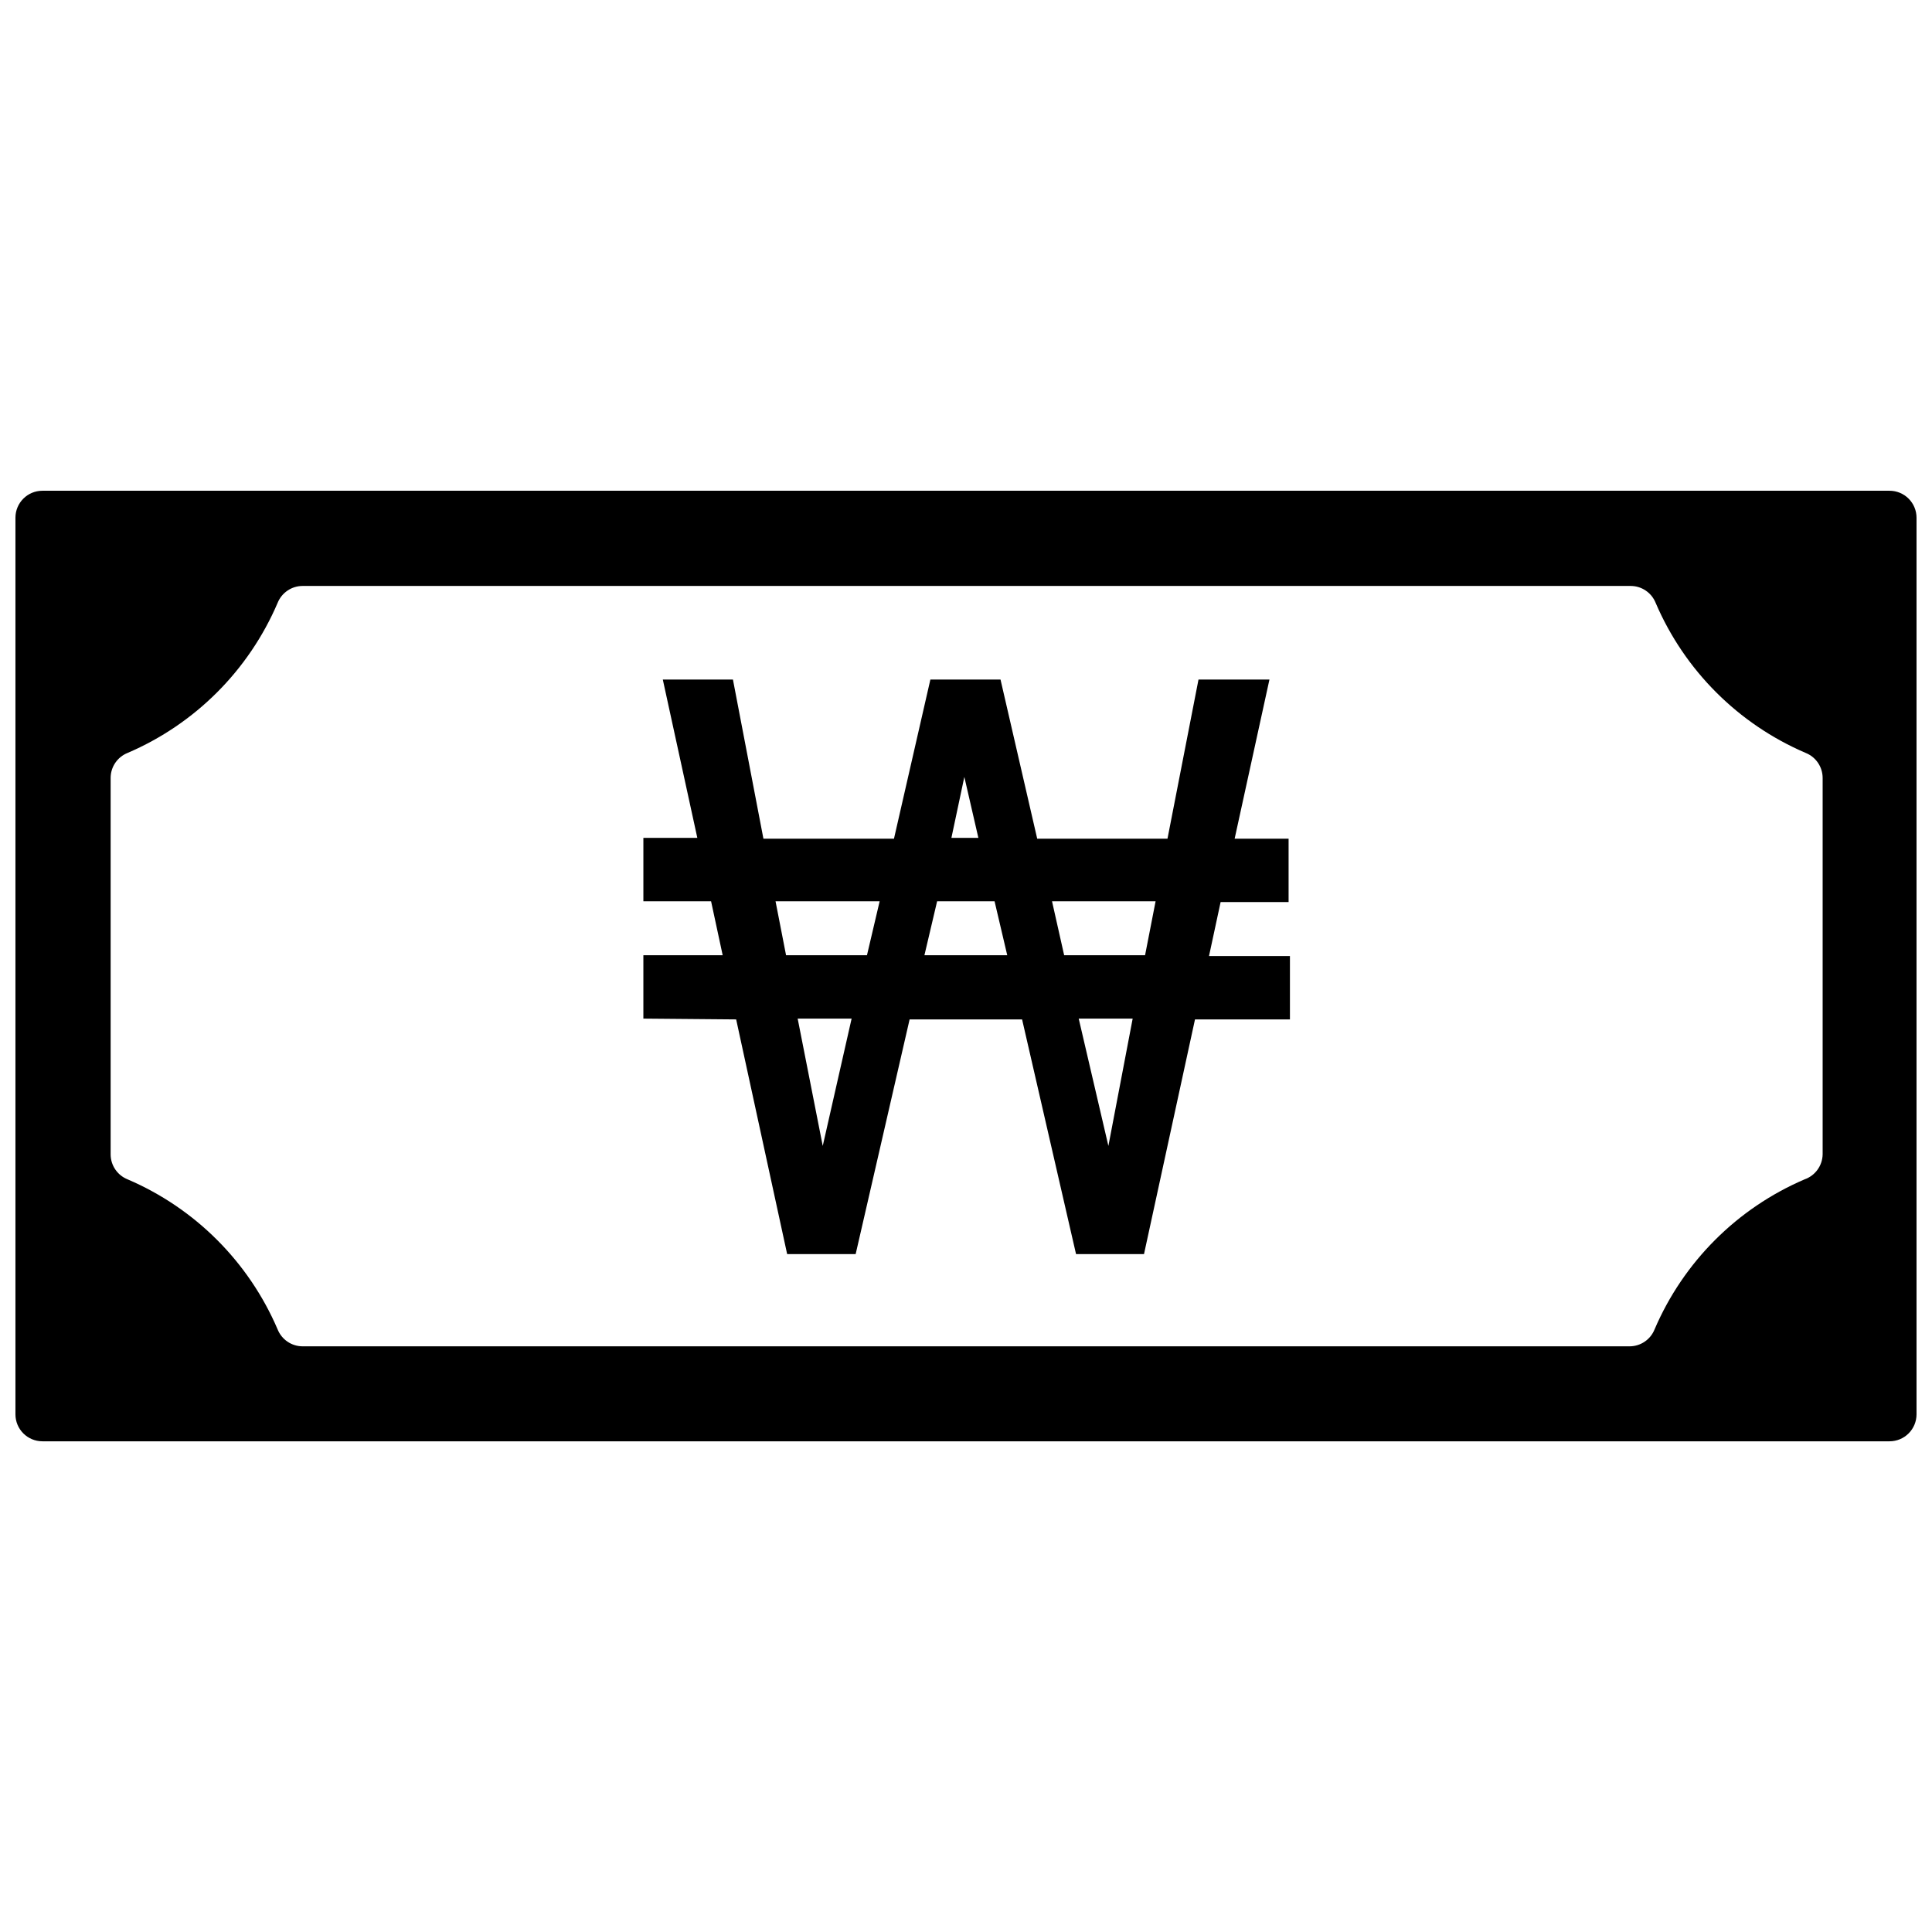
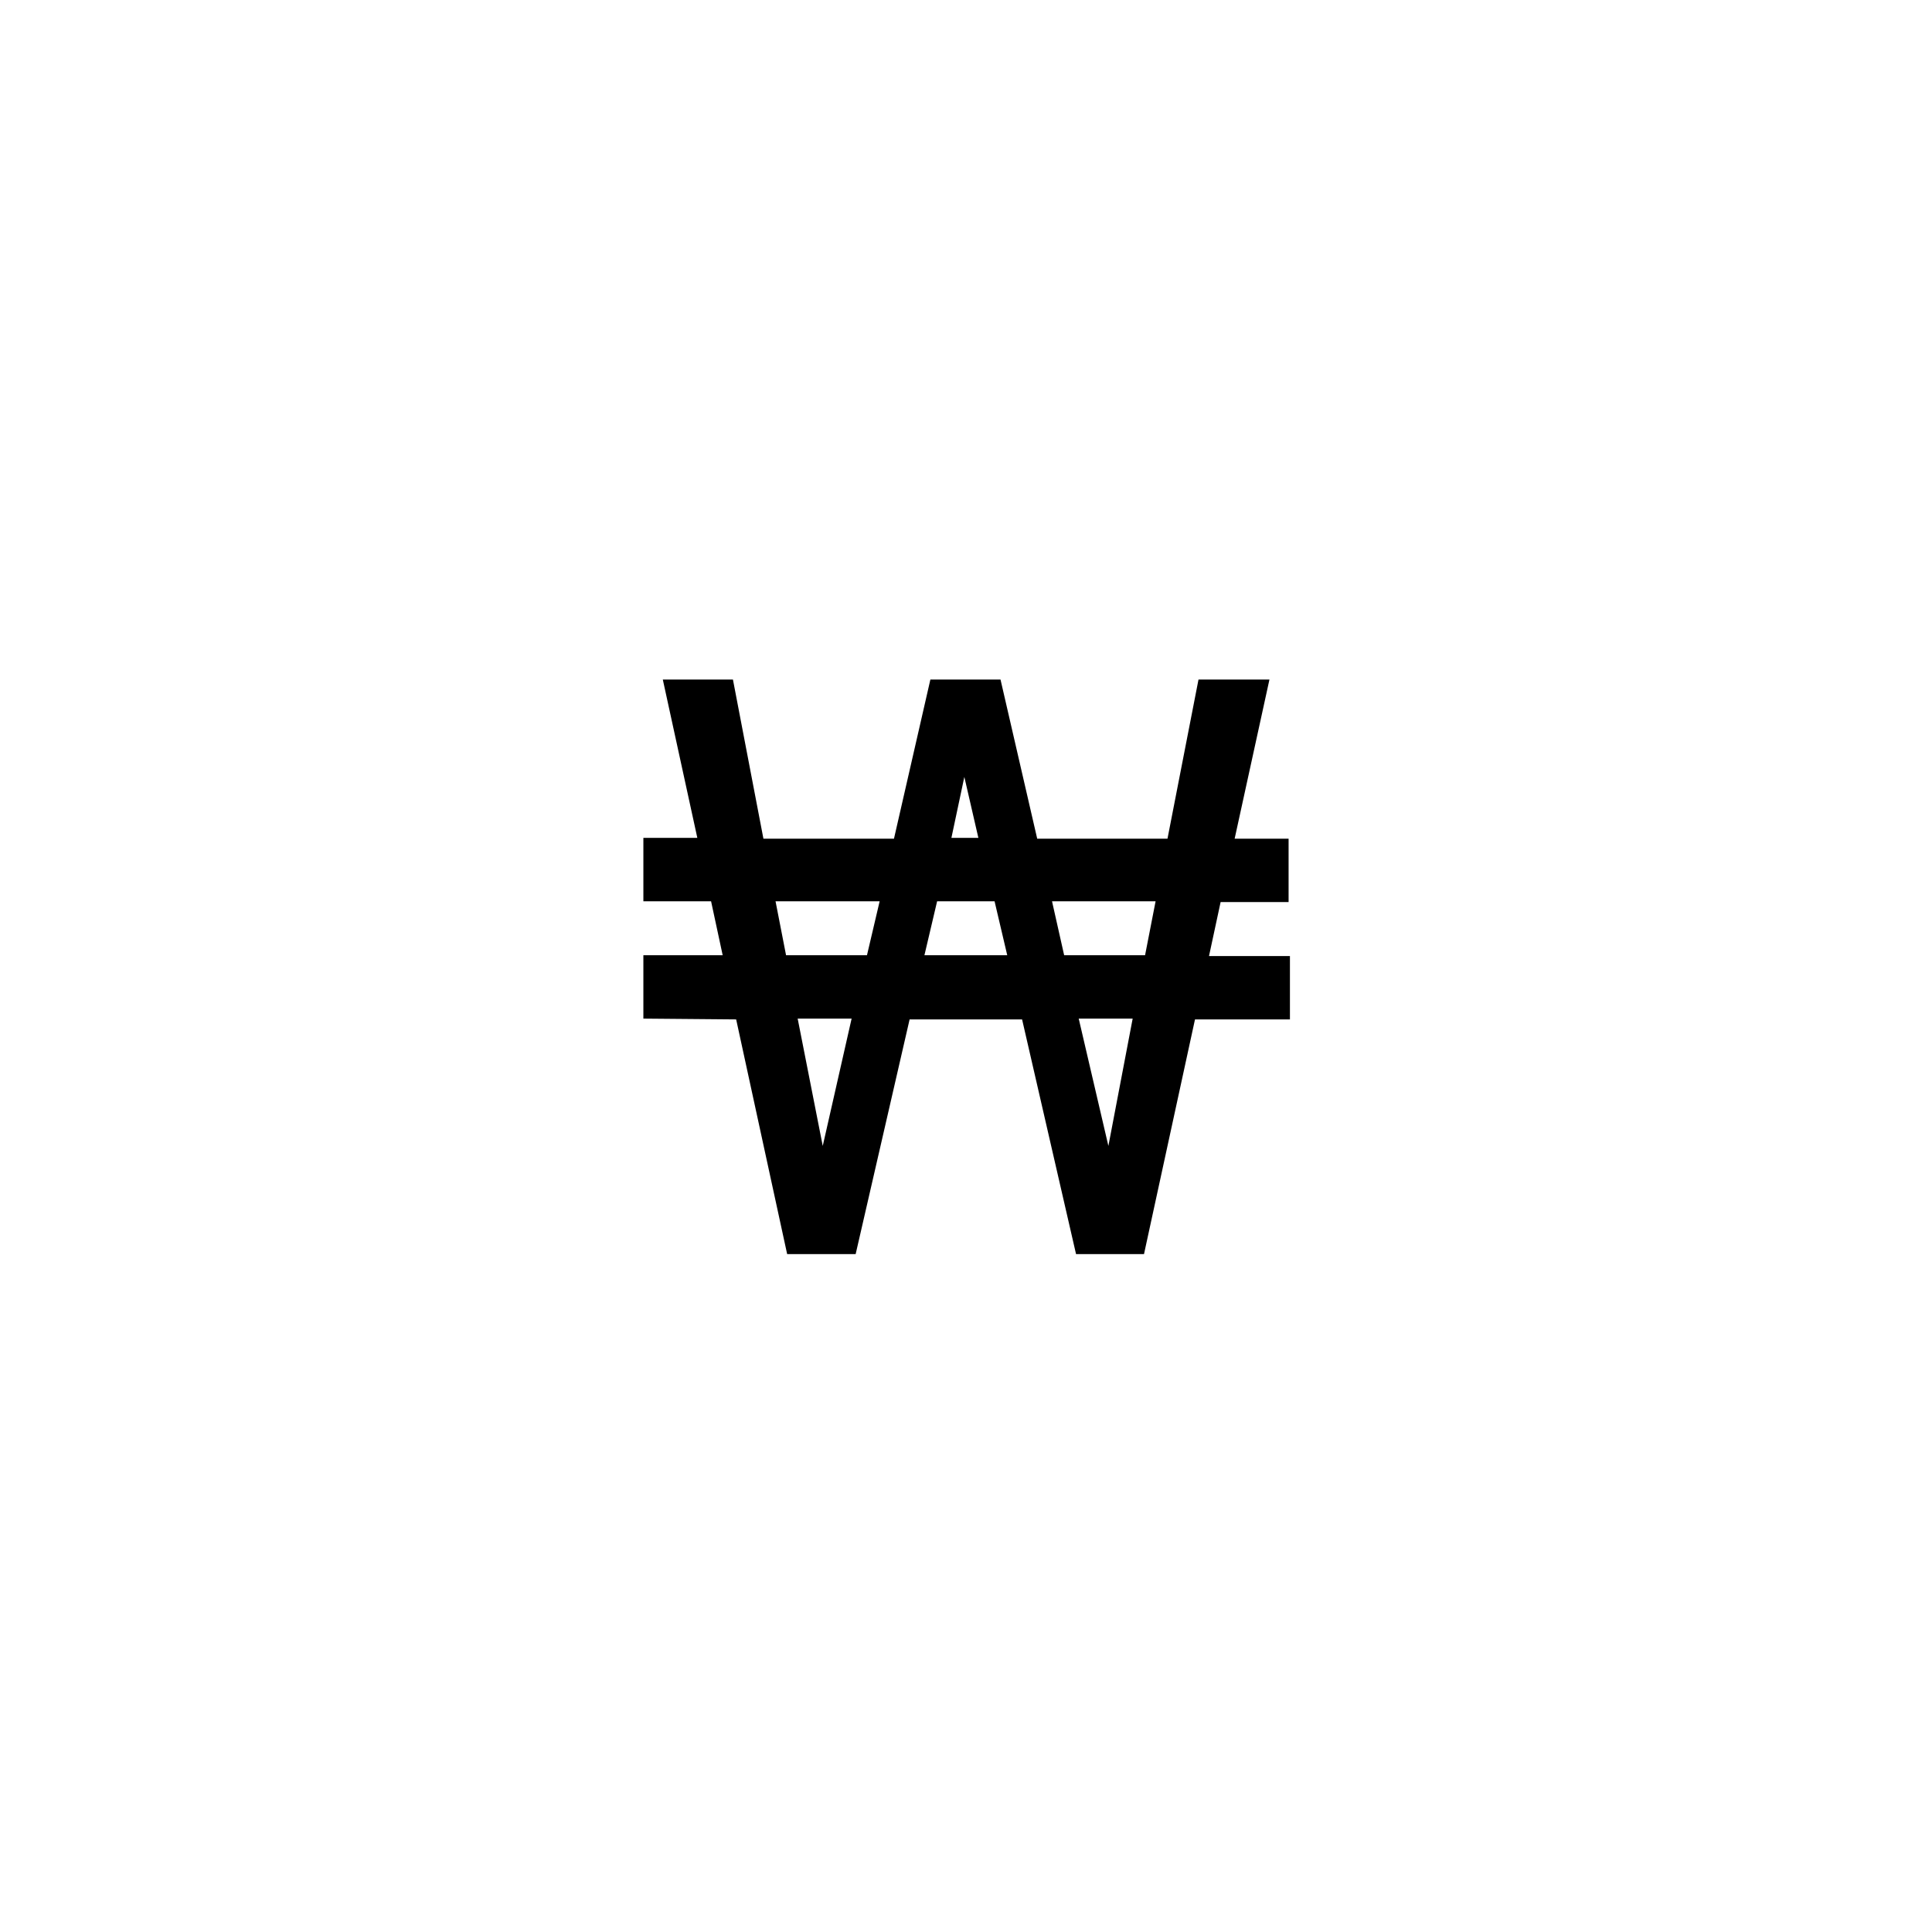
<svg xmlns="http://www.w3.org/2000/svg" width="800px" height="800px" version="1.1" viewBox="144 144 512 512">
  <defs>
    <clipPath id="a">
-       <path d="m148.09 274h503.81v252h-503.81z" />
-     </clipPath>
+       </clipPath>
  </defs>
  <g clip-path="url(#a)">
    <path d="m651.9 281.2v237.61c0 1.898-0.754 3.715-2.094 5.055-1.34 1.344-3.156 2.094-5.055 2.094h-489.51c-3.949 0-7.148-3.199-7.148-7.148v-237.61c0-3.949 3.199-7.148 7.148-7.148h489.51c1.898 0 3.715 0.754 5.055 2.094s2.094 3.156 2.094 5.055zm-427.68 219.59h351.62c2.926 0.004 5.562-1.781 6.644-4.504 7.652-17.863 21.883-32.094 39.746-39.742 2.832-0.992 4.746-3.648 4.789-6.648v-99.719c0.004-2.93-1.781-5.566-4.504-6.648-17.863-7.652-32.094-21.883-39.742-39.746-1.086-2.719-3.719-4.504-6.648-4.5h-351.91c-2.93-0.004-5.562 1.781-6.648 4.5-7.648 17.863-21.883 32.094-39.742 39.746-2.723 1.082-4.508 3.719-4.504 6.648v99.719c-0.004 2.93 1.781 5.562 4.504 6.648 17.859 7.648 32.094 21.879 39.742 39.742 1.086 2.723 3.719 4.508 6.648 4.504z" />
  </g>
  <path d="m314.5 413.94v-16.797h21.016l-3.074-14.297h-17.941v-16.801h14.297l-9.148-41.961h18.586l8.078 42.176h34.598l9.648-42.176h18.586l9.723 42.176h34.527l8.219-42.176h18.801l-9.223 42.176h14.297v16.797l-18.016 0.004-3.074 14.297h21.445v16.797h-25.16l-13.512 62.191h-18.012l-14.297-62.191h-29.809l-14.297 62.191h-18.156l-13.512-62.191zm37.812-16.797h21.445l3.359-14.297h-27.59zm9.723 50.539 7.652-33.742h-14.297zm26.949-50.539h21.945l-3.359-14.297h-15.223zm7.148-31.094h7.148l-3.719-16.156zm29.879 31.094h21.445l2.789-14.297h-27.449zm11.723 50.539 6.434-33.738h-14.297z" />
</svg>